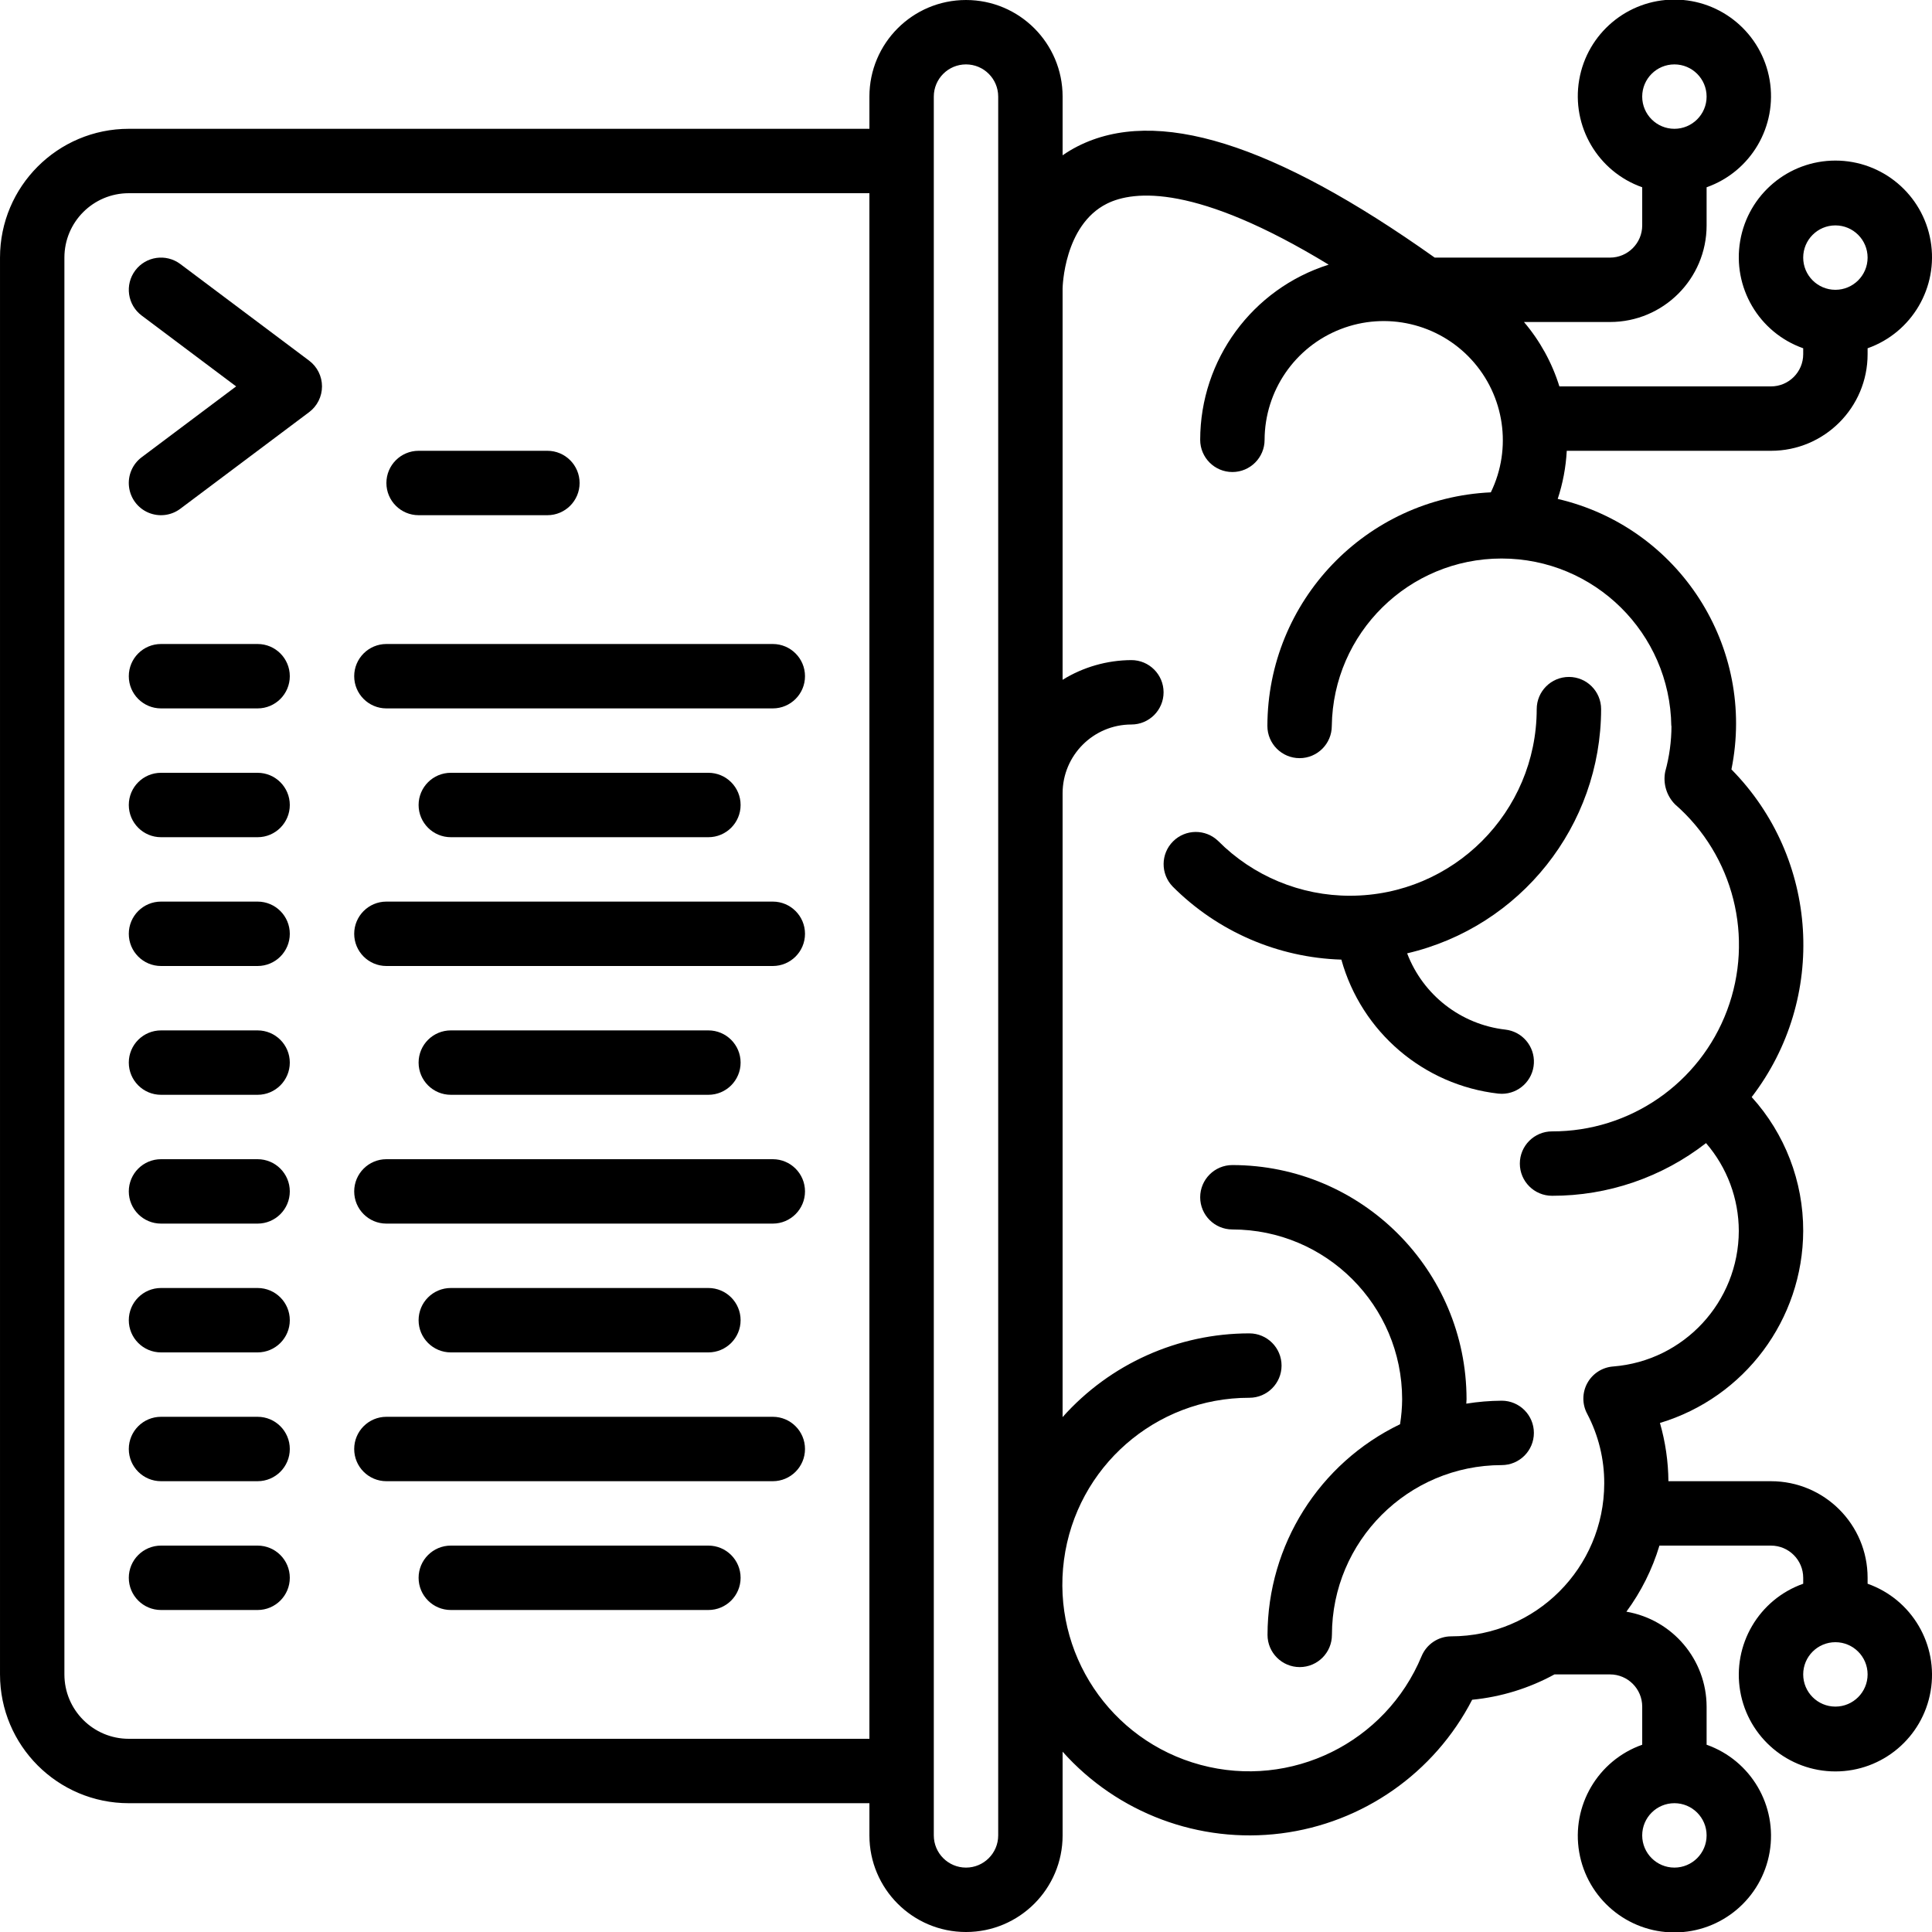
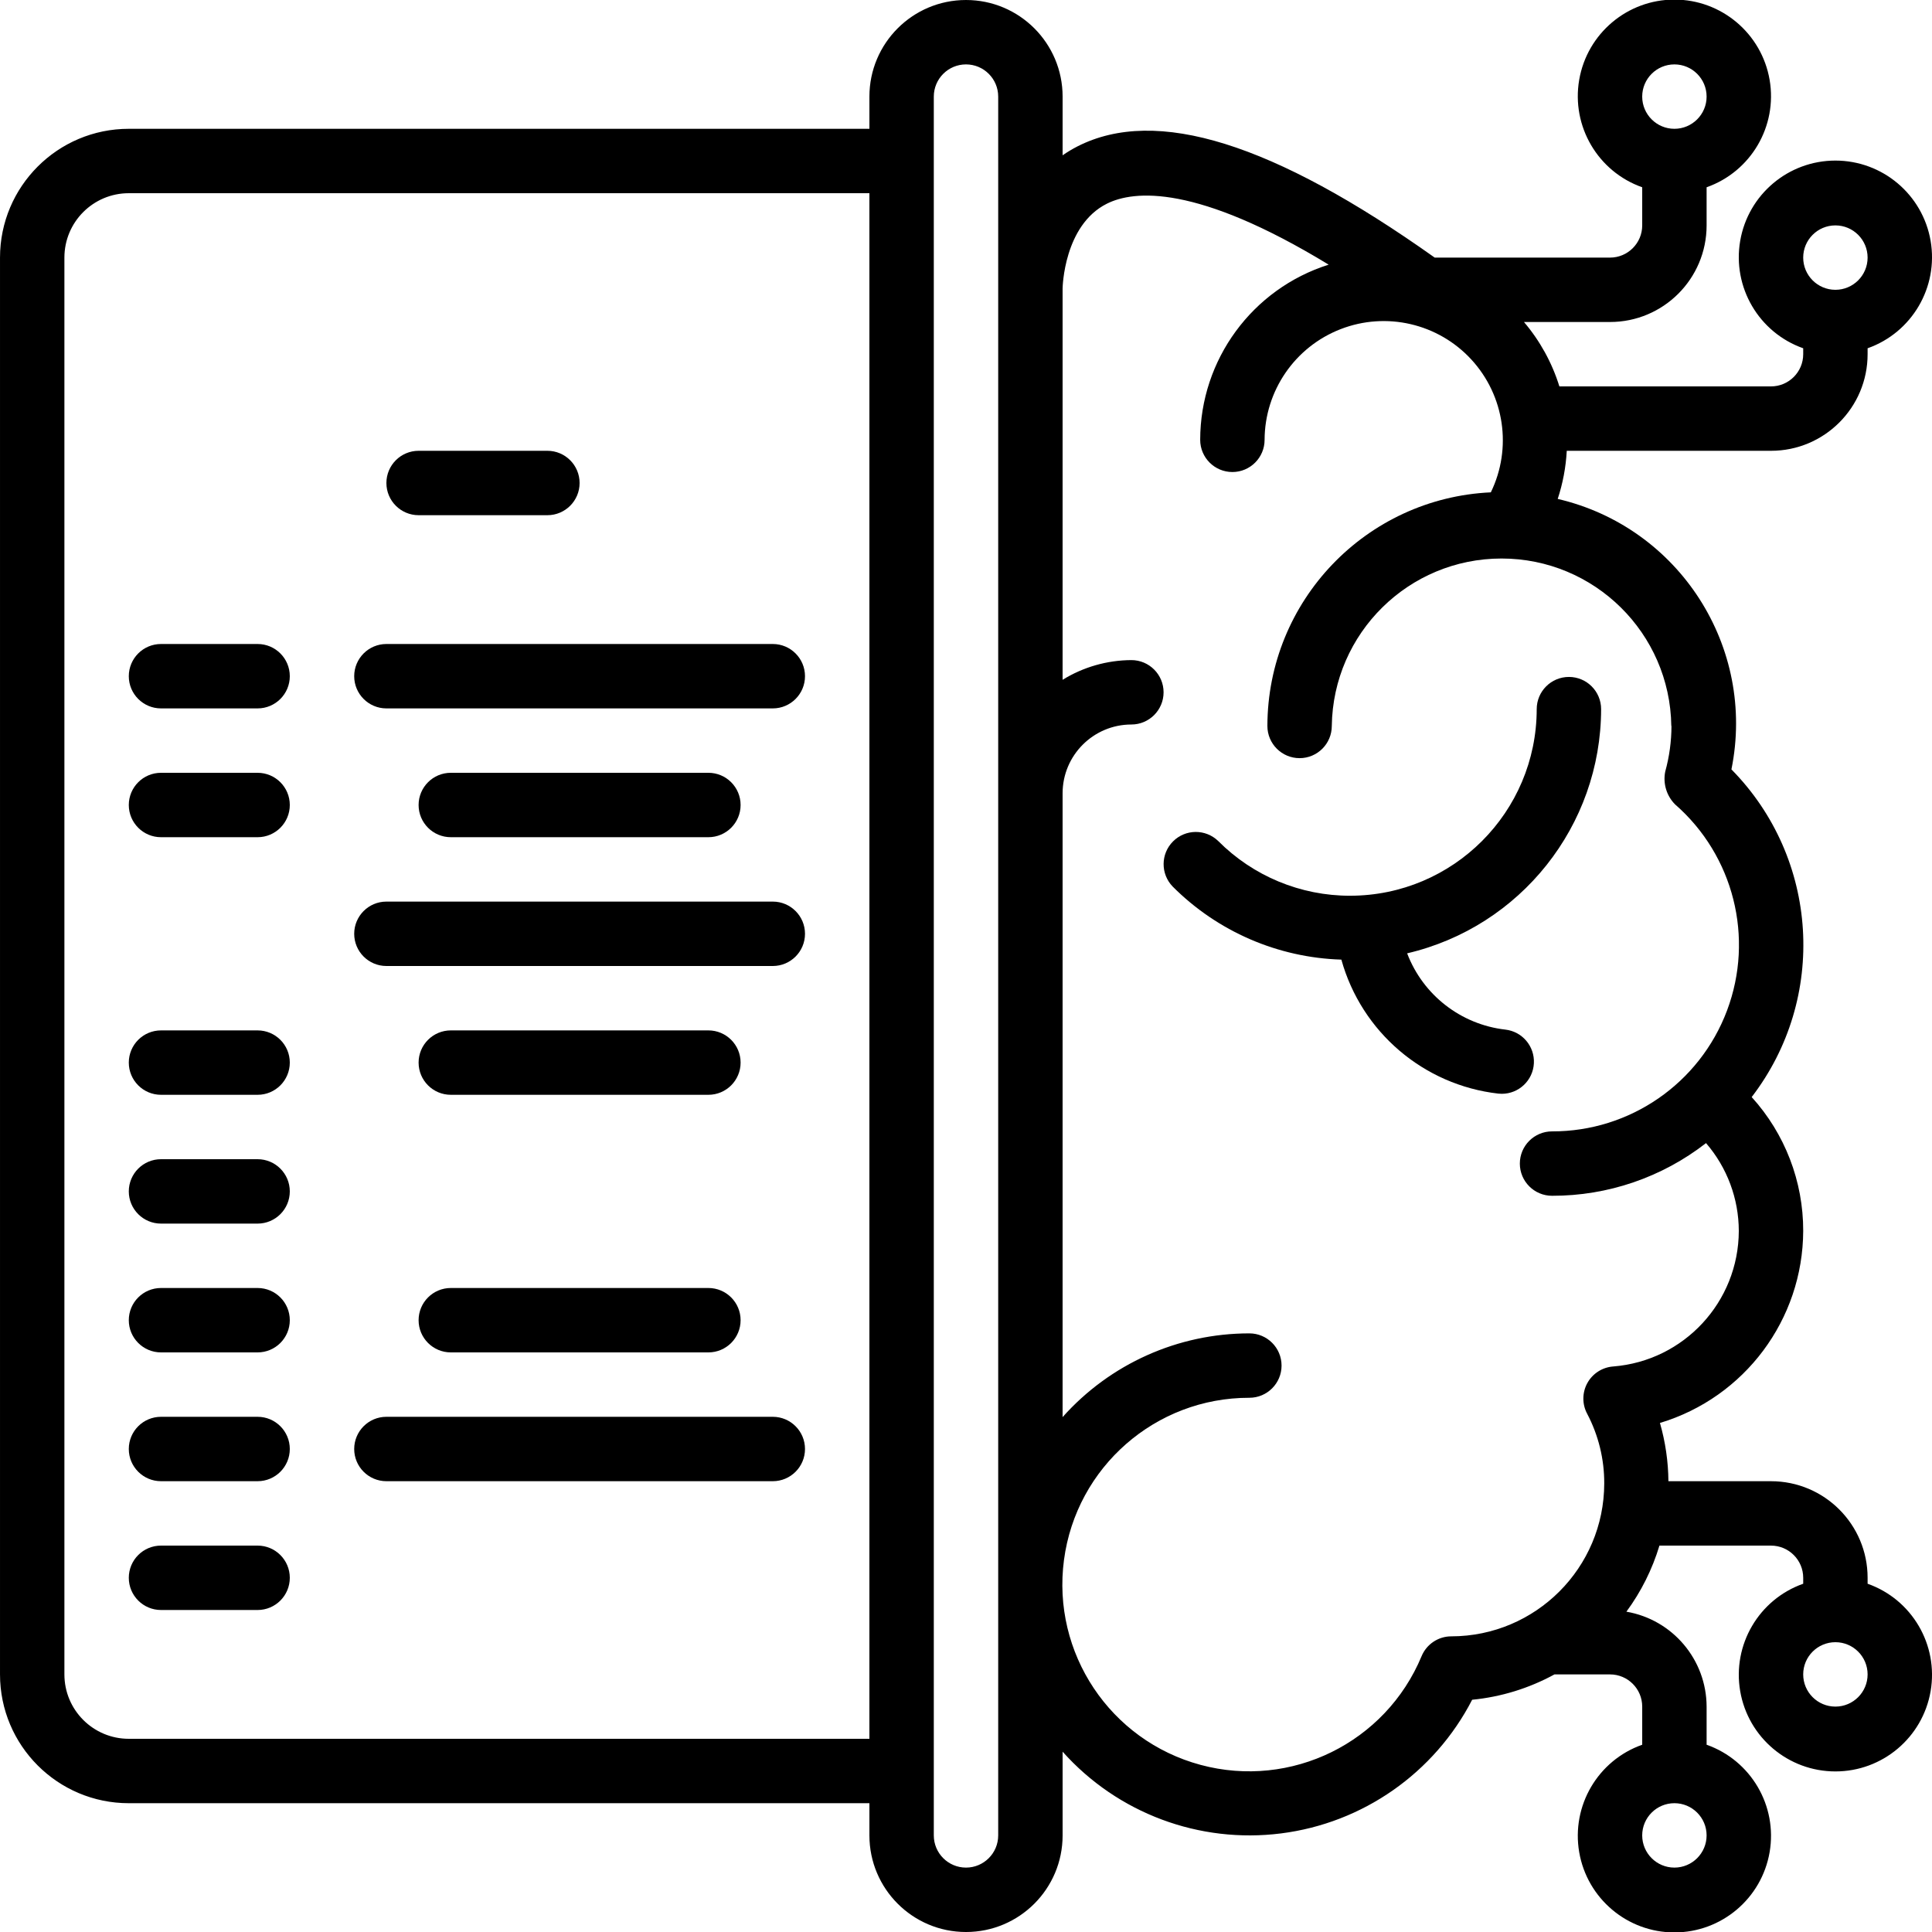
<svg xmlns="http://www.w3.org/2000/svg" height="512" viewBox="0 0 60 60" width="512">
  <g id="Page-1" fill="none" fill-rule="evenodd">
    <g id="005---Coding-Thinking" fill="rgb(0,0,0)" transform="translate(0 -1)">
      <path id="Path" d="m41.932 28.818c-1.539.003-3.015-.609-4.1-1.7-.392-.379-1.016-.374-1.402.012s-.391 1.009-.012 1.402c1.393 1.397 3.267 2.209 5.239 2.27.626 2.249 2.553 3.895 4.873 4.161.037.004.073.006.11.006.531-.001.968-.417.996-.946.028-.53-.362-.99-.889-1.048-1.378-.159-2.553-1.072-3.047-2.368 3.524-.824 6.019-3.965 6.024-7.584 0-.552-.448-1-1-1s-1 .448-1 1c-.003 3.198-2.594 5.791-5.792 5.795z" />
-       <path id="Path" d="m45.537 44.592c0-.046.008-.091.008-.137-.004-4.015-3.257-7.269-7.272-7.273-.552 0-1 .448-1 1s.448 1 1 1c2.911.003 5.269 2.362 5.272 5.273-.002.26-.024.519-.065.776-2.513 1.211-4.112 3.753-4.116 6.542 0 .552.448 1 1 1s1-.448 1-1c.003-2.911 2.361-5.27 5.272-5.273.552 0 1-.448 1-1s-.448-1-1-1c-.368.003-.736.033-1.099.092z" />
      <path id="Shape" d="m55 15c1.657 0 3-1.343 3-3v-.184c1.378-.487 2.204-1.896 1.957-3.336s-1.496-2.493-2.957-2.493-2.71 1.053-2.957 2.493.579 2.849 1.957 3.336v.184c0 .552-.448 1-1 1h-6.572c-.228-.734-.602-1.414-1.1-2h2.672c1.657 0 3-1.343 3-3v-1.184c1.378-.487 2.204-1.896 1.957-3.336s-1.496-2.493-2.957-2.493-2.71 1.053-2.957 2.493.579 2.849 1.957 3.336v1.184c0 .552-.448 1-1 1h-5.444c-5.012-3.56-8.648-4.7-11.094-3.454-.16.082-.314.174-.462.277v-1.823c0-1.657-1.343-3-3-3s-3 1.343-3 3v1h-23c-2.209 0-4 1.791-4 4v44c0 2.209 1.791 4 4 4h23v1c0 1.657 1.343 3 3 3s3-1.343 3-3v-2.6c1.705 1.911 4.242 2.86 6.784 2.538 2.541-.322 4.761-1.875 5.935-4.151.896-.087 1.766-.355 2.556-.787h1.725c.552 0 1 .448 1 1v1.184c-1.378.487-2.204 1.896-1.957 3.336.247 1.44 1.496 2.493 2.957 2.493s2.71-1.053 2.957-2.493c.247-1.44-.579-2.849-1.957-3.336v-1.184c-.004-1.457-1.055-2.701-2.491-2.948.457-.62.804-1.314 1.026-2.052h3.465c.552 0 1 .448 1 1v.184c-1.378.487-2.204 1.896-1.957 3.336.247 1.44 1.496 2.493 2.957 2.493s2.71-1.053 2.957-2.493c.247-1.44-.579-2.849-1.957-3.336v-.184c0-1.657-1.343-3-3-3h-3.186c-.005-.612-.094-1.221-.263-1.809 2.633-.793 4.439-3.214 4.449-5.964.003-1.537-.567-3.019-1.6-4.157 2.359-3.074 2.091-7.416-.629-10.176.77-3.798-1.621-7.52-5.395-8.4.159-.483.254-.986.281-1.494zm2-7c.552 0 1 .448 1 1s-.448 1-1 1-1-.448-1-1 .448-1 1-1zm-5-5c.552 0 1 .448 1 1s-.448 1-1 1-1-.448-1-1 .448-1 1-1zm0 56c-.552 0-1-.448-1-1s.448-1 1-1 1 .448 1 1-.448 1-1 1zm5-5c-.552 0-1-.448-1-1s.448-1 1-1 1 .448 1 1-.448 1-1 1zm-53 1c-1.105 0-2-.895-2-2v-44c0-1.105.895-2 2-2h23v48zm27 3c0 .552-.448 1-1 1s-1-.448-1-1v-54c0-.552.448-1 1-1s1 .448 1 1zm20.909-34.455c-.001.479-.066.956-.194 1.418-.074.369.041.751.306 1.018 1.821 1.589 2.464 4.141 1.613 6.403-.851 2.262-3.017 3.758-5.434 3.752-.552 0-1 .448-1 1s.448 1 1 1c1.732.004 3.415-.572 4.782-1.636.655.758 1.016 1.725 1.018 2.727-.006 2.205-1.702 4.036-3.9 4.21-.337.025-.639.218-.803.514-.163.296-.166.655-.007.953.351.667.534 1.41.531 2.164-.003 2.622-2.128 4.747-4.75 4.75-.403 0-.767.243-.922.615-1.116 2.688-4.052 4.133-6.863 3.377-2.811-.756-4.626-3.479-4.243-6.365s2.846-5.04 5.757-5.036c.552 0 1-.448 1-1s-.448-1-1-1c-2.216 0-4.326.946-5.8 2.6v-19.373c.001-1.179.957-2.135 2.136-2.136.552 0 1-.448 1-1s-.448-1-1-1c-.755.004-1.494.215-2.136.612v-12.153c0-.019.035-1.963 1.375-2.633.838-.42 2.782-.608 6.888 1.893-2.373.751-3.987 2.951-3.99 5.44 0 .552.448 1 1 1s1-.448 1-1c.005-1.522.942-2.886 2.36-3.437s3.03-.177 4.061.943c1.031 1.12 1.271 2.757.605 4.125-3.878.179-6.932 3.373-6.939 7.255 0 .552.448 1 1 1s1-.448 1-1c.04-2.884 2.389-5.2 5.272-5.2s5.233 2.317 5.272 5.2z" fill-rule="nonzero" />
-       <path id="Path" d="m5.6 9.2c-.442-.331-1.069-.242-1.4.2s-.242 1.069.2 1.4l2.933 2.2-2.933 2.2c-.286.214-.436.565-.393.92.043.355.271.66.6.8.329.14.707.095.993-.12l4-3c.252-.189.4-.485.4-.8s-.148-.611-.4-.8z" />
      <path id="Path" d="m13 17h4c.552 0 1-.448 1-1s-.448-1-1-1h-4c-.552 0-1 .448-1 1s.448 1 1 1z" />
      <path id="Path" d="m8 21h-3c-.552 0-1 .448-1 1s.448 1 1 1h3c.552 0 1-.448 1-1s-.448-1-1-1z" />
      <path id="Path" d="m8 25h-3c-.552 0-1 .448-1 1s.448 1 1 1h3c.552 0 1-.448 1-1s-.448-1-1-1z" />
-       <path id="Path" d="m8 29h-3c-.552 0-1 .448-1 1s.448 1 1 1h3c.552 0 1-.448 1-1s-.448-1-1-1z" />
      <path id="Path" d="m8 33h-3c-.552 0-1 .448-1 1s.448 1 1 1h3c.552 0 1-.448 1-1s-.448-1-1-1z" />
      <path id="Path" d="m8 37h-3c-.552 0-1 .448-1 1s.448 1 1 1h3c.552 0 1-.448 1-1s-.448-1-1-1z" />
      <path id="Path" d="m8 41h-3c-.552 0-1 .448-1 1s.448 1 1 1h3c.552 0 1-.448 1-1s-.448-1-1-1z" />
      <path id="Path" d="m8 45h-3c-.552 0-1 .448-1 1s.448 1 1 1h3c.552 0 1-.448 1-1s-.448-1-1-1z" />
      <path id="Path" d="m8 49h-3c-.552 0-1 .448-1 1s.448 1 1 1h3c.552 0 1-.448 1-1s-.448-1-1-1z" />
      <path id="Path" d="m24 21h-12c-.552 0-1 .448-1 1s.448 1 1 1h12c.552 0 1-.448 1-1s-.448-1-1-1z" />
      <path id="Path" d="m22 27c.552 0 1-.448 1-1s-.448-1-1-1h-8c-.552 0-1 .448-1 1s.448 1 1 1z" />
      <path id="Path" d="m24 29h-12c-.552 0-1 .448-1 1s.448 1 1 1h12c.552 0 1-.448 1-1s-.448-1-1-1z" />
      <path id="Path" d="m22 35c.552 0 1-.448 1-1s-.448-1-1-1h-8c-.552 0-1 .448-1 1s.448 1 1 1z" />
-       <path id="Path" d="m24 37h-12c-.552 0-1 .448-1 1s.448 1 1 1h12c.552 0 1-.448 1-1s-.448-1-1-1z" />
      <path id="Path" d="m22 43c.552 0 1-.448 1-1s-.448-1-1-1h-8c-.552 0-1 .448-1 1s.448 1 1 1z" />
      <path id="Path" d="m24 45h-12c-.552 0-1 .448-1 1s.448 1 1 1h12c.552 0 1-.448 1-1s-.448-1-1-1z" />
-       <path id="Path" d="m22 49h-8c-.552 0-1 .448-1 1s.448 1 1 1h8c.552 0 1-.448 1-1s-.448-1-1-1z" />
    </g>
  </g>
</svg>